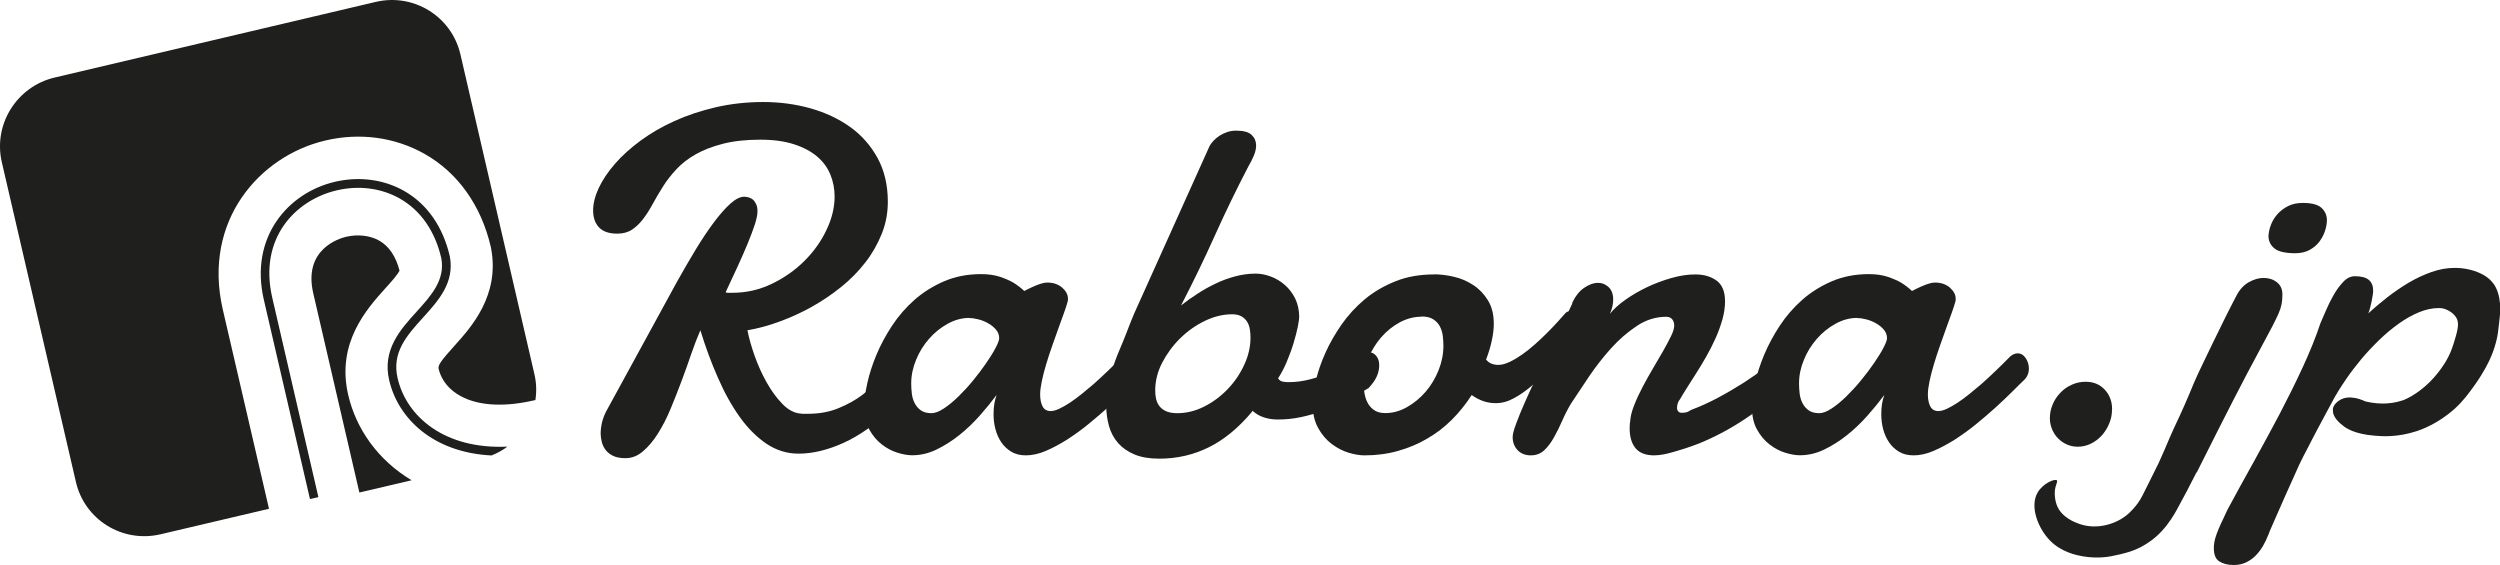
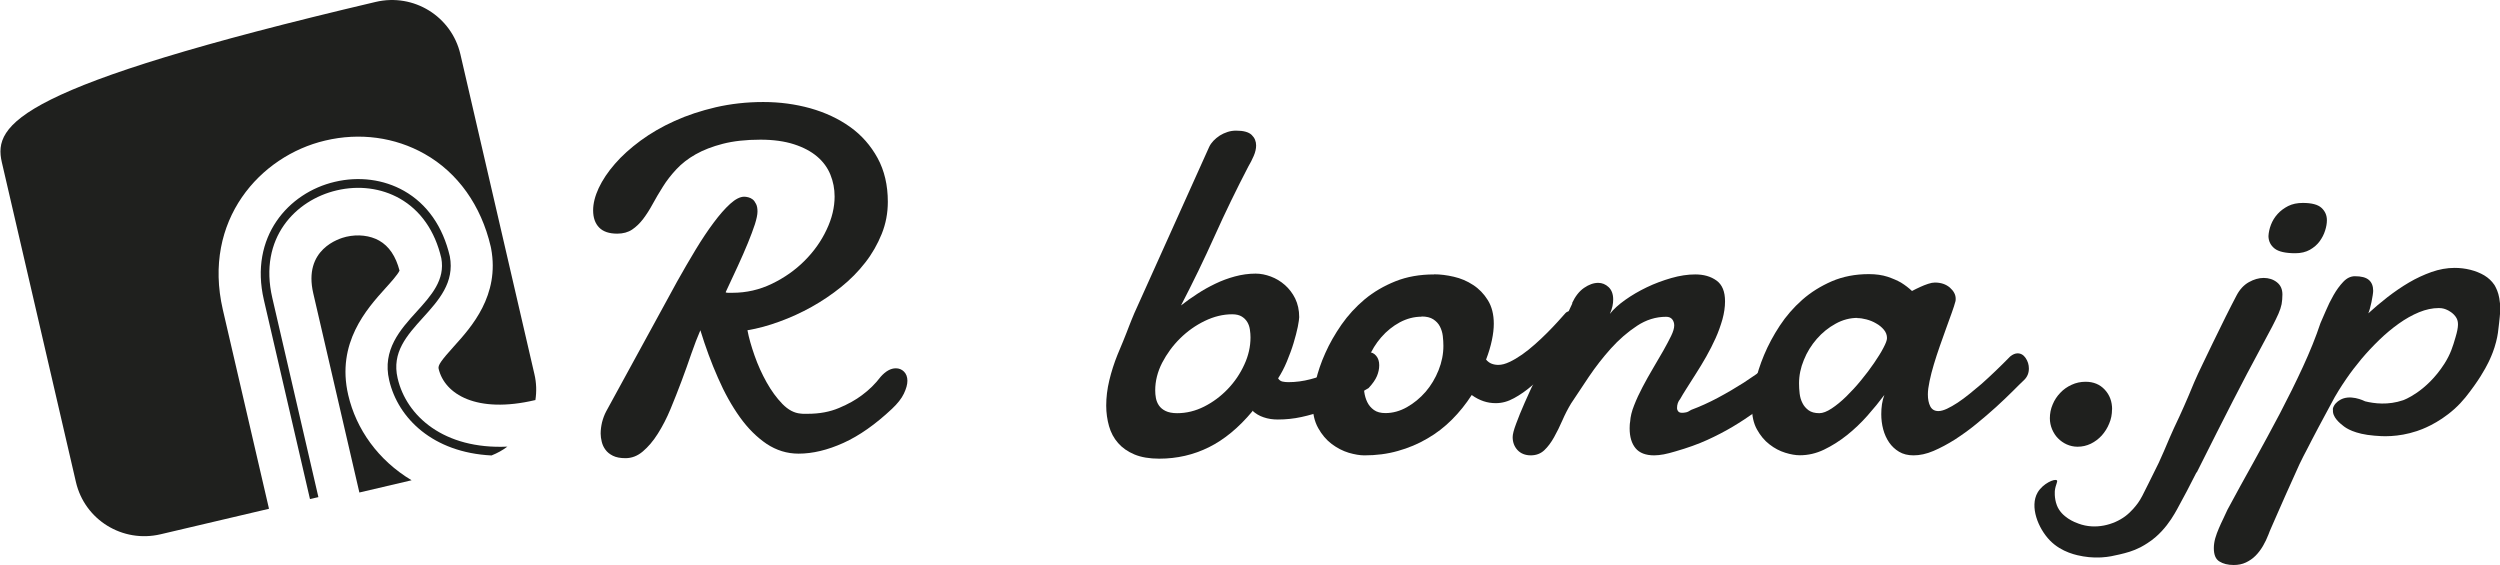
<svg xmlns="http://www.w3.org/2000/svg" id="_rabona2" data-name="rabona2" viewBox="0 0 248.98 56.28">
  <defs>
    <style> .cls-1 { fill: #1f201e; } </style>
  </defs>
  <g id="_rabona_1-2" data-name="rabona_1">
    <g>
      <g>
        <path class="cls-1" d="M72.32,29.14c.1.02.2.02.3.02h.32c1.39,0,2.7-.3,3.94-.9,1.24-.6,2.32-1.36,3.25-2.29.93-.93,1.66-1.96,2.19-3.09.54-1.13.8-2.24.8-3.31,0-.77-.14-1.49-.42-2.18-.28-.69-.72-1.29-1.32-1.8-.6-.51-1.37-.92-2.3-1.22-.93-.3-2.05-.46-3.34-.46-1.45,0-2.7.14-3.75.41-1.05.27-1.95.62-2.71,1.05-.76.43-1.4.93-1.92,1.49-.52.56-.97,1.13-1.34,1.73-.38.59-.71,1.17-1.02,1.73-.3.56-.62,1.05-.95,1.49-.33.43-.69.78-1.09,1.05-.4.27-.9.41-1.49.41-.8,0-1.4-.2-1.8-.61-.4-.41-.6-.98-.6-1.71,0-.69.19-1.43.56-2.23.38-.8.91-1.6,1.61-2.4.69-.8,1.55-1.57,2.55-2.31,1.01-.74,2.14-1.4,3.39-1.96,1.25-.57,2.62-1.02,4.11-1.37,1.49-.34,3.06-.52,4.72-.52s3.19.21,4.68.62c1.49.42,2.82,1.04,3.97,1.86,1.15.82,2.06,1.86,2.74,3.1.68,1.25,1.02,2.7,1.02,4.36,0,1.12-.2,2.18-.61,3.2-.41,1.01-.95,1.97-1.64,2.85-.69.89-1.49,1.7-2.41,2.44-.92.74-1.9,1.4-2.94,1.98-1.04.58-2.1,1.06-3.2,1.46-1.09.4-2.15.69-3.18.86.14.75.38,1.59.71,2.53s.73,1.82,1.2,2.66c.47.84.99,1.55,1.57,2.15.58.59,1.18.91,1.82.96.13.02.25.02.36.02h.34c1.17,0,2.2-.19,3.12-.58.91-.38,1.67-.81,2.28-1.27.72-.53,1.34-1.14,1.87-1.84.5-.56,1-.84,1.51-.84.32,0,.59.11.81.33.22.22.34.53.34.91s-.12.79-.35,1.28c-.23.49-.63.99-1.19,1.52-1.65,1.55-3.26,2.68-4.83,3.39-1.57.71-3.06,1.07-4.47,1.07-1.15,0-2.21-.33-3.19-.98-.97-.66-1.86-1.54-2.66-2.66-.8-1.12-1.53-2.42-2.18-3.92-.66-1.49-1.24-3.07-1.75-4.73-.29.66-.58,1.43-.89,2.31-.3.89-.63,1.8-.98,2.74-.35.94-.72,1.87-1.1,2.79-.38.92-.81,1.74-1.27,2.47-.46.73-.96,1.31-1.49,1.76-.53.45-1.1.67-1.73.67-.51,0-.93-.08-1.25-.24-.32-.16-.57-.36-.74-.6-.18-.24-.3-.5-.37-.79-.07-.29-.11-.56-.11-.82,0-.37.05-.74.14-1.13.1-.38.23-.74.41-1.08l7.07-12.94c.61-1.09,1.22-2.14,1.83-3.15.61-1.01,1.21-1.91,1.8-2.7.58-.78,1.13-1.41,1.65-1.88.52-.47.99-.71,1.4-.71.11,0,.25.02.41.06.16.04.3.11.43.21.13.1.24.26.34.46.1.2.14.45.14.75s-.09.73-.26,1.27c-.18.54-.41,1.17-.7,1.87s-.62,1.47-1.01,2.31-.78,1.7-1.2,2.58Z" />
-         <path class="cls-1" d="M113.18,37.84c-.29.27-.67.65-1.15,1.13-.48.48-1.03,1-1.64,1.56-.62.56-1.27,1.12-1.97,1.69-.69.57-1.41,1.08-2.13,1.55-.73.46-1.44.84-2.14,1.14-.7.3-1.37.44-1.99.44-.56,0-1.04-.12-1.44-.36-.4-.24-.73-.55-.99-.93s-.46-.82-.59-1.31c-.13-.49-.19-.99-.19-1.5,0-.34.02-.67.07-1,.05-.33.13-.63.24-.92-.5.67-1.06,1.36-1.69,2.07-.63.71-1.31,1.36-2.04,1.94-.73.58-1.49,1.06-2.28,1.44-.79.38-1.59.56-2.41.56-.42,0-.9-.08-1.45-.25-.55-.17-1.07-.44-1.57-.83-.5-.38-.91-.88-1.25-1.49-.34-.61-.5-1.35-.5-2.23,0-.66.1-1.44.3-2.35.2-.91.5-1.86.91-2.84.41-.98.93-1.95,1.56-2.91.63-.96,1.38-1.82,2.24-2.58.86-.76,1.85-1.37,2.95-1.85,1.1-.47,2.33-.71,3.69-.71.7,0,1.32.09,1.85.26.53.18.97.37,1.34.58.42.26.78.54,1.1.84.27-.14.55-.28.84-.41.24-.11.49-.21.76-.3.26-.09.49-.13.68-.13.61,0,1.1.17,1.49.5.38.34.58.7.58,1.1,0,.11,0,.2-.02.26-.08.3-.2.69-.37,1.15-.17.46-.36.98-.56,1.55-.21.57-.42,1.16-.63,1.77-.22.62-.41,1.22-.59,1.81-.18.59-.32,1.15-.43,1.67s-.17.96-.17,1.33c0,.48.08.88.24,1.19.16.31.43.47.81.47.24,0,.52-.08.85-.23.33-.15.68-.36,1.07-.61.38-.25.78-.55,1.19-.88.41-.33.8-.66,1.19-.99.89-.8,1.85-1.71,2.85-2.73.26-.21.5-.31.74-.31.32,0,.59.16.8.47s.32.66.32,1.04c0,.45-.15.82-.46,1.13ZM96.57,31.66c-.75,0-1.48.19-2.18.58-.7.38-1.33.89-1.87,1.51-.54.62-.98,1.32-1.29,2.1-.32.77-.48,1.55-.48,2.34,0,.32.02.65.06,1,.04.34.13.66.28.95.14.29.35.53.61.72.26.19.62.29,1.07.29.35,0,.76-.16,1.23-.47s.96-.71,1.46-1.2c.5-.49.99-1.02,1.47-1.61s.91-1.15,1.29-1.71c.38-.56.7-1.06.93-1.51.24-.45.36-.77.36-.98,0-.3-.1-.58-.31-.83-.21-.25-.46-.46-.77-.63-.3-.18-.63-.31-.97-.4-.34-.09-.64-.13-.9-.13Z" />
        <path class="cls-1" d="M124.73,40.96c-1.36,1.63-2.8,2.82-4.33,3.58-1.53.76-3.18,1.14-4.95,1.14-.97,0-1.8-.14-2.47-.42-.67-.28-1.21-.66-1.63-1.14-.42-.48-.72-1.04-.9-1.68-.18-.64-.28-1.32-.28-2.04,0-.82.1-1.66.31-2.53.21-.87.48-1.71.81-2.53.22-.53.41-.97.55-1.32.14-.35.26-.65.36-.9.1-.25.18-.46.25-.65.07-.18.15-.38.23-.58.08-.2.18-.43.29-.7.11-.26.26-.6.46-1.02l7-15.55c.1-.21.24-.41.42-.6.18-.19.39-.36.63-.52.24-.15.5-.27.78-.36.28-.09.56-.13.85-.13.73,0,1.25.14,1.55.43.3.29.44.64.44,1.05,0,.32-.08.67-.24,1.04-.16.38-.34.72-.53,1.04-1.18,2.27-2.3,4.57-3.35,6.91-1.05,2.34-2.17,4.65-3.36,6.94.51-.4,1.05-.79,1.63-1.16.58-.38,1.17-.71,1.8-1.01.62-.3,1.27-.54,1.94-.72.67-.18,1.36-.28,2.06-.28.5,0,1,.1,1.51.29.51.19.98.47,1.4.84.42.37.77.82,1.03,1.35.26.54.4,1.15.4,1.86,0,.16-.05.48-.14.96-.1.48-.24,1.02-.42,1.62-.18.6-.41,1.21-.67,1.84-.26.63-.56,1.19-.87,1.67.11.18.26.28.43.32.18.04.37.06.6.06.73,0,1.47-.1,2.19-.29.73-.19,1.41-.43,2.06-.71.65-.28,1.24-.57,1.79-.88.54-.3,1-.57,1.37-.79.19-.21.4-.31.62-.31.27,0,.51.12.71.36.2.24.3.55.3.93s-.08.73-.23,1.09c-.15.36-.43.76-.83,1.19-.72.43-1.44.84-2.17,1.22-.73.38-1.47.71-2.22.99-.75.28-1.51.5-2.29.67-.78.17-1.56.25-2.36.25-.51,0-.98-.07-1.41-.22-.43-.14-.81-.37-1.13-.67ZM122.72,31.3c-.91,0-1.82.22-2.73.66-.91.44-1.73,1.02-2.46,1.74-.73.72-1.32,1.53-1.79,2.43-.46.9-.69,1.82-.69,2.74,0,.26.02.52.07.78.05.26.15.51.3.73.15.22.37.41.66.55.29.14.67.22,1.15.22.93,0,1.83-.22,2.7-.66.87-.44,1.65-1.02,2.34-1.74.69-.72,1.24-1.53,1.65-2.43.42-.9.62-1.81.62-2.72,0-.24-.02-.5-.06-.77-.04-.27-.12-.52-.25-.74-.13-.22-.31-.41-.55-.56-.24-.15-.56-.23-.96-.23Z" />
        <path class="cls-1" d="M142.83,27.32c.61,0,1.26.08,1.95.24.7.16,1.34.43,1.93.82.59.38,1.08.89,1.47,1.52.39.63.59,1.41.59,2.34,0,.48-.06,1.03-.19,1.64-.13.62-.32,1.26-.58,1.93.16.19.34.33.55.41.21.08.43.12.67.12.34,0,.71-.1,1.11-.29.41-.19.83-.44,1.26-.74.43-.3.86-.65,1.29-1.03.43-.38.84-.77,1.22-1.15.38-.38.73-.75,1.04-1.09.31-.34.57-.63.78-.87.11-.11.25-.17.41-.17.22,0,.42.12.6.35.18.23.26.55.26.97s-.12.89-.37,1.44c-.25.54-.71,1.11-1.38,1.7-.38.42-.82.89-1.32,1.44-.5.54-1.02,1.05-1.58,1.53-.56.48-1.14.89-1.75,1.22-.61.34-1.21.5-1.82.5-.42,0-.82-.06-1.21-.19-.39-.13-.79-.33-1.19-.62-.58.9-1.23,1.71-1.97,2.45-.73.73-1.55,1.37-2.46,1.89-.9.53-1.88.94-2.92,1.23-1.05.3-2.16.44-3.34.44-.45,0-.97-.09-1.56-.26-.59-.18-1.15-.47-1.69-.87-.54-.41-.99-.94-1.35-1.59-.37-.66-.55-1.45-.55-2.4,0-.64.1-1.41.31-2.3.21-.89.52-1.82.95-2.77.42-.95.96-1.89,1.61-2.83.65-.93,1.42-1.77,2.31-2.52.89-.74,1.92-1.34,3.07-1.8,1.15-.46,2.43-.68,3.83-.68ZM141.58,31.54c-.75,0-1.47.19-2.17.56-.7.38-1.31.87-1.85,1.49-.54.62-.96,1.31-1.28,2.08-.32.78-.48,1.57-.48,2.38,0,.3.02.63.07.99.05.36.15.7.3,1.01.15.31.37.57.66.78.29.21.67.31,1.15.31.73,0,1.45-.2,2.14-.59.69-.39,1.31-.9,1.86-1.53.54-.63.97-1.35,1.29-2.15.32-.8.48-1.61.48-2.42,0-.32-.02-.65-.06-.99-.04-.34-.14-.66-.29-.95-.15-.29-.37-.52-.66-.71s-.68-.28-1.17-.28Z" />
        <path class="cls-1" d="M156.56,30.2c.32-.69.72-1.2,1.2-1.53.48-.33.95-.5,1.41-.5.38,0,.73.14,1.03.42.3.28.46.69.46,1.23,0,.21-.02.43-.07.67-.05.24-.14.5-.26.77.35-.45.85-.91,1.51-1.38.66-.47,1.38-.89,2.17-1.27.79-.38,1.61-.68,2.44-.92.84-.24,1.63-.36,2.38-.36.85,0,1.55.2,2.12.61.57.41.85,1.1.85,2.07,0,.58-.09,1.17-.26,1.8-.18.62-.4,1.25-.68,1.87-.28.62-.59,1.23-.93,1.83-.34.6-.68,1.16-1.02,1.69-.34.53-.64,1.01-.92,1.45-.28.44-.5.8-.66,1.09-.21.25-.31.55-.31.89,0,.13.04.24.12.34.08.1.21.14.38.14.11,0,.24-.01.38-.04.14-.02.32-.11.53-.25.86-.32,1.75-.72,2.65-1.2.9-.48,1.77-.99,2.6-1.52.83-.54,1.59-1.07,2.29-1.61.69-.54,1.27-1.02,1.74-1.45.13-.11.26-.19.38-.24.13-.05.25-.07.36-.07.27,0,.48.1.64.31.15.21.23.47.23.79,0,.5-.16,1.05-.47,1.65s-.8,1.17-1.47,1.7c-.91.66-1.75,1.25-2.5,1.8-.76.54-1.53,1.05-2.32,1.52-.79.47-1.64.91-2.54,1.32-.9.41-1.96.79-3.18,1.14-.42.13-.8.22-1.14.29-.34.06-.66.1-.95.1-.85,0-1.47-.24-1.86-.71-.39-.47-.59-1.13-.59-1.98,0-.11,0-.22.01-.32,0-.1.02-.22.04-.35.03-.49.16-1.04.4-1.63.23-.59.51-1.2.84-1.82.33-.62.67-1.24,1.04-1.86.37-.62.71-1.2,1.02-1.75.31-.55.57-1.04.78-1.47.21-.43.31-.78.31-1.05,0-.24-.07-.44-.2-.61-.14-.17-.34-.25-.61-.25-1.02,0-1.99.3-2.91.91-.92.61-1.78,1.35-2.58,2.24-.8.89-1.53,1.83-2.2,2.82-.67.99-1.26,1.88-1.77,2.66-.32.53-.61,1.09-.87,1.69-.26.6-.54,1.16-.83,1.68-.29.52-.61.95-.97,1.29-.36.34-.81.51-1.35.51s-1-.18-1.32-.53c-.32-.35-.48-.78-.48-1.29,0-.27.11-.71.34-1.32.22-.61.51-1.31.86-2.11.35-.8.75-1.66,1.19-2.58.44-.92.88-1.83,1.32-2.73.44-.9.86-1.75,1.26-2.55.4-.8.73-1.48.98-2.04Z" />
        <path class="cls-1" d="M201.59,37.84c-.29.27-.67.65-1.15,1.13-.48.48-1.03,1-1.64,1.56-.62.56-1.27,1.12-1.97,1.69-.69.57-1.41,1.08-2.13,1.55-.73.46-1.44.84-2.14,1.14-.7.3-1.37.44-1.99.44-.56,0-1.04-.12-1.44-.36-.4-.24-.73-.55-.99-.93s-.46-.82-.59-1.31c-.13-.49-.19-.99-.19-1.5,0-.34.02-.67.07-1,.05-.33.13-.63.24-.92-.5.67-1.06,1.36-1.69,2.07-.63.71-1.31,1.36-2.04,1.94-.73.58-1.49,1.06-2.28,1.44-.79.38-1.59.56-2.41.56-.42,0-.9-.08-1.45-.25-.55-.17-1.07-.44-1.57-.83-.5-.38-.91-.88-1.25-1.49-.34-.61-.5-1.35-.5-2.23,0-.66.1-1.44.3-2.35.2-.91.5-1.86.91-2.84.41-.98.93-1.95,1.56-2.91.63-.96,1.38-1.82,2.24-2.58s1.85-1.37,2.95-1.85c1.1-.47,2.33-.71,3.69-.71.7,0,1.32.09,1.85.26.53.18.97.37,1.34.58.42.26.78.54,1.1.84.27-.14.55-.28.84-.41.24-.11.49-.21.76-.3.26-.09.49-.13.68-.13.61,0,1.1.17,1.49.5.38.34.58.7.58,1.1,0,.11,0,.2-.02.26-.08.3-.2.69-.37,1.15-.17.46-.36.98-.56,1.55-.21.57-.42,1.16-.63,1.77-.22.62-.41,1.22-.59,1.81-.18.59-.32,1.15-.43,1.67s-.17.96-.17,1.33c0,.48.08.88.24,1.19.16.31.43.47.81.47.24,0,.52-.08.85-.23.33-.15.68-.36,1.07-.61.38-.25.78-.55,1.19-.88.41-.33.8-.66,1.19-.99.9-.8,1.85-1.71,2.85-2.73.26-.21.5-.31.74-.31.32,0,.59.16.8.47s.32.66.32,1.04c0,.45-.15.82-.46,1.13ZM184.99,31.66c-.75,0-1.48.19-2.18.58-.7.38-1.33.89-1.87,1.51-.54.62-.98,1.32-1.29,2.1-.32.77-.48,1.55-.48,2.34,0,.32.02.65.06,1,.04.34.13.66.28.95.14.29.35.53.61.72.26.19.62.29,1.07.29.35,0,.76-.16,1.23-.47s.96-.71,1.46-1.2c.5-.49.99-1.02,1.47-1.61.48-.58.91-1.15,1.29-1.71.38-.56.7-1.06.93-1.51.24-.45.36-.77.36-.98,0-.3-.1-.58-.31-.83-.21-.25-.46-.46-.77-.63-.3-.18-.63-.31-.97-.4-.34-.09-.64-.13-.9-.13Z" />
      </g>
      <g>
        <path class="cls-1" d="M210.34,40.77c0,.5-.09.97-.28,1.41-.18.45-.43.84-.74,1.19-.31.34-.68.62-1.09.82-.42.2-.85.3-1.32.3-.38,0-.74-.08-1.08-.23-.33-.15-.63-.36-.87-.61-.25-.25-.44-.55-.59-.9-.14-.34-.22-.71-.22-1.09,0-.48.09-.94.28-1.38.18-.44.44-.83.76-1.16.32-.34.69-.6,1.13-.8.43-.2.89-.3,1.39-.3.78,0,1.42.26,1.91.79.49.53.73,1.18.73,1.97Z" />
        <path class="cls-1" d="M218.75,47.05c-.62,1.24-1.27,2.47-1.93,3.67-.29.52-.77,1.37-1.55,2.2-.41.44-.77.72-.95.86-.22.16-.61.44-1.14.72-.78.4-1.43.56-2.1.72-.57.13-1.07.25-1.76.29-.32.02-1.07.04-1.86-.1-.57-.1-2.13-.38-3.3-1.58-1.18-1.21-2.04-3.38-1.23-4.78.53-.91,1.72-1.41,1.92-1.21.11.11-.12.39-.2,1,0,0-.09.73.2,1.49.46,1.19,1.79,1.69,2.16,1.82,1.69.63,3.51.11,4.64-.73.63-.47,1.07-1.05,1.27-1.32.28-.38.55-.92,1.07-1.98.64-1.29.96-1.94,1.01-2.04.46-.99.57-1.3,1.08-2.48.68-1.56.7-1.48,1.44-3.16.81-1.83.74-1.81,1.41-3.27.18-.4.61-1.26,1.44-3,.46-.95.89-1.83,1.3-2.65.41-.81.76-1.51,1.07-2.09.32-.61.73-1.05,1.23-1.33.5-.28.99-.42,1.47-.42.51,0,.95.14,1.32.43.37.29.55.69.55,1.22,0,.35-.03.67-.08.96-.06.29-.16.61-.32.97-.16.36-.37.79-.63,1.29-.26.5-.6,1.14-1.02,1.91-.17.32-.61,1.14-1.49,2.79-1.5,2.83-4.82,9.45-4.99,9.8ZM225.92,23.52c.02-.37.1-.75.25-1.14.15-.39.37-.75.66-1.07.29-.32.64-.58,1.05-.79.42-.21.9-.31,1.46-.31.88,0,1.5.16,1.86.49.36.33.54.74.54,1.23,0,.32-.06.67-.18,1.04-.12.38-.3.73-.55,1.07-.25.34-.57.61-.97.84-.4.22-.88.34-1.44.34-.99,0-1.68-.16-2.07-.47-.39-.31-.6-.72-.61-1.23Z" />
        <path class="cls-1" d="M232.32,40.78c.07-.5.5-.8.62-.88,1.04-.73,2.52.03,2.61.07.9.22,2.29.4,3.78-.11,0,0,2.29-.79,4.11-3.63.62-.98.84-1.71,1.11-2.64.33-1.1.29-1.55.1-1.91-.29-.53-.89-.8-.97-.83-.14-.06-.38-.17-.79-.17-.64,0-1.3.14-1.98.42-.68.28-1.35.66-2.01,1.13-.66.47-1.31,1.01-1.94,1.62-.63.61-1.22,1.24-1.77,1.89-.55.66-1.05,1.31-1.51,1.98-.59.86-1.01,1.56-1.16,1.83-.09.15-.39.71-.98,1.82-.28.52-.43.82-.66,1.23-.23.42-.44.82-.63,1.2-.19.38-.36.71-.52,1.01-.15.3-.26.5-.32.61-.08.14-.21.41-.4.81-.18.4-.4.87-.63,1.4-.24.53-.49,1.1-.76,1.69-.26.59-.51,1.15-.74,1.68-.23.53-.44.99-.61,1.39-.18.4-.29.67-.34.82-.16.42-.35.81-.56,1.17-.22.37-.46.69-.74.97-.28.28-.6.5-.96.67-.36.17-.76.25-1.21.25-.58,0-1.05-.12-1.42-.35-.38-.23-.56-.67-.56-1.33,0-.32.05-.65.14-.98.1-.34.22-.67.36-.99.14-.33.29-.65.44-.96.15-.31.29-.61.42-.9.86-1.6,1.74-3.2,2.64-4.81.89-1.61,1.75-3.2,2.58-4.77.82-1.57,1.59-3.12,2.29-4.64.7-1.52,1.29-2.97,1.75-4.36.13-.29.3-.69.53-1.22.22-.53.48-1.05.77-1.56.29-.51.61-.95.97-1.33.36-.38.75-.56,1.16-.56.64,0,1.1.12,1.39.37.29.25.43.61.43,1.09,0,.1-.02.25-.05.46-.03.21-.07.43-.12.66-.05.23-.1.45-.16.66-.06.21-.11.36-.16.46.59-.54,1.23-1.08,1.92-1.62.69-.53,1.4-1.02,2.13-1.45.73-.43,1.49-.78,2.25-1.05.77-.27,1.53-.41,2.3-.41.53,0,1.05.06,1.57.19.52.13.98.32,1.39.56.41.25.74.56.99.93.02.02.09.14.17.31.16.32.33.78.4,1.55.06.66,0,1.14-.09,1.96-.08.74-.13,1.23-.3,1.87-.2.79-.45,1.36-.63,1.76-.11.24-.58,1.26-1.55,2.61-.58.8-1.11,1.54-1.98,2.32-1.64,1.47-3.32,2.06-3.72,2.19-1.92.64-3.49.53-4.24.46-2-.16-2.84-.77-3.08-.96-.32-.25-1.15-.89-1.04-1.65Z" />
      </g>
      <g>
-         <path class="cls-1" d="M37.42.19L5.45,7.72C1.67,8.61-.69,12.38.18,16.15l7.38,31.85c.87,3.77,4.64,6.1,8.43,5.21l10.8-2.54-4.6-19.84c-2.05-8.89,3.72-15.31,10.19-16.83,3.44-.82,6.96-.34,9.91,1.33,3.3,1.86,5.63,5.14,6.58,9.22l.04.19c.88,4.68-1.98,7.85-3.69,9.74-1.3,1.44-1.61,1.9-1.54,2.23.59,2.55,3.79,4.51,9.6,3.14h.04c.13-.84.11-1.72-.1-2.6l-7.37-31.85c-.88-3.77-4.65-6.1-8.43-5.21Z" />
+         <path class="cls-1" d="M37.42.19C1.67,8.61-.69,12.38.18,16.15l7.38,31.85c.87,3.77,4.64,6.1,8.43,5.21l10.8-2.54-4.6-19.84c-2.05-8.89,3.72-15.31,10.19-16.83,3.44-.82,6.96-.34,9.91,1.33,3.3,1.86,5.63,5.14,6.58,9.22l.04.19c.88,4.68-1.98,7.85-3.69,9.74-1.3,1.44-1.61,1.9-1.54,2.23.59,2.55,3.79,4.51,9.6,3.14h.04c.13-.84.11-1.72-.1-2.6l-7.37-31.85c-.88-3.77-4.65-6.1-8.43-5.21Z" />
        <path class="cls-1" d="M38.39,28.7c.5-.55,1.23-1.36,1.4-1.75-.37-1.42-1.04-2.43-2.03-2.99-.91-.51-2.11-.65-3.28-.38-.72.17-4.3,1.25-3.28,5.64l4.59,19.83,5.2-1.22c-3.34-2-5.52-5.09-6.31-8.49-1.21-5.2,1.87-8.6,3.71-10.64Z" />
        <path class="cls-1" d="M39.6,37.67c-.6-2.58.92-4.26,2.53-6.04,1.55-1.71,3.16-3.49,2.67-6.1-.69-2.97-2.27-5.22-4.56-6.52-2.03-1.15-4.49-1.47-6.9-.9-4.61,1.08-8.52,5.47-7.06,11.76l4.59,19.83.84-.19-4.59-19.84c-1.39-5.99,2.35-9.76,6.41-10.71,2.21-.52,4.44-.23,6.28.81,2.08,1.18,3.51,3.23,4.14,5.94.4,2.16-.99,3.71-2.46,5.33-1.62,1.78-3.44,3.8-2.73,6.83.88,3.79,4.36,7.2,10.19,7.49.58-.23,1.11-.52,1.58-.88-6.32.29-10.06-3.04-10.93-6.81Z" />
      </g>
    </g>
  </g>
</svg>